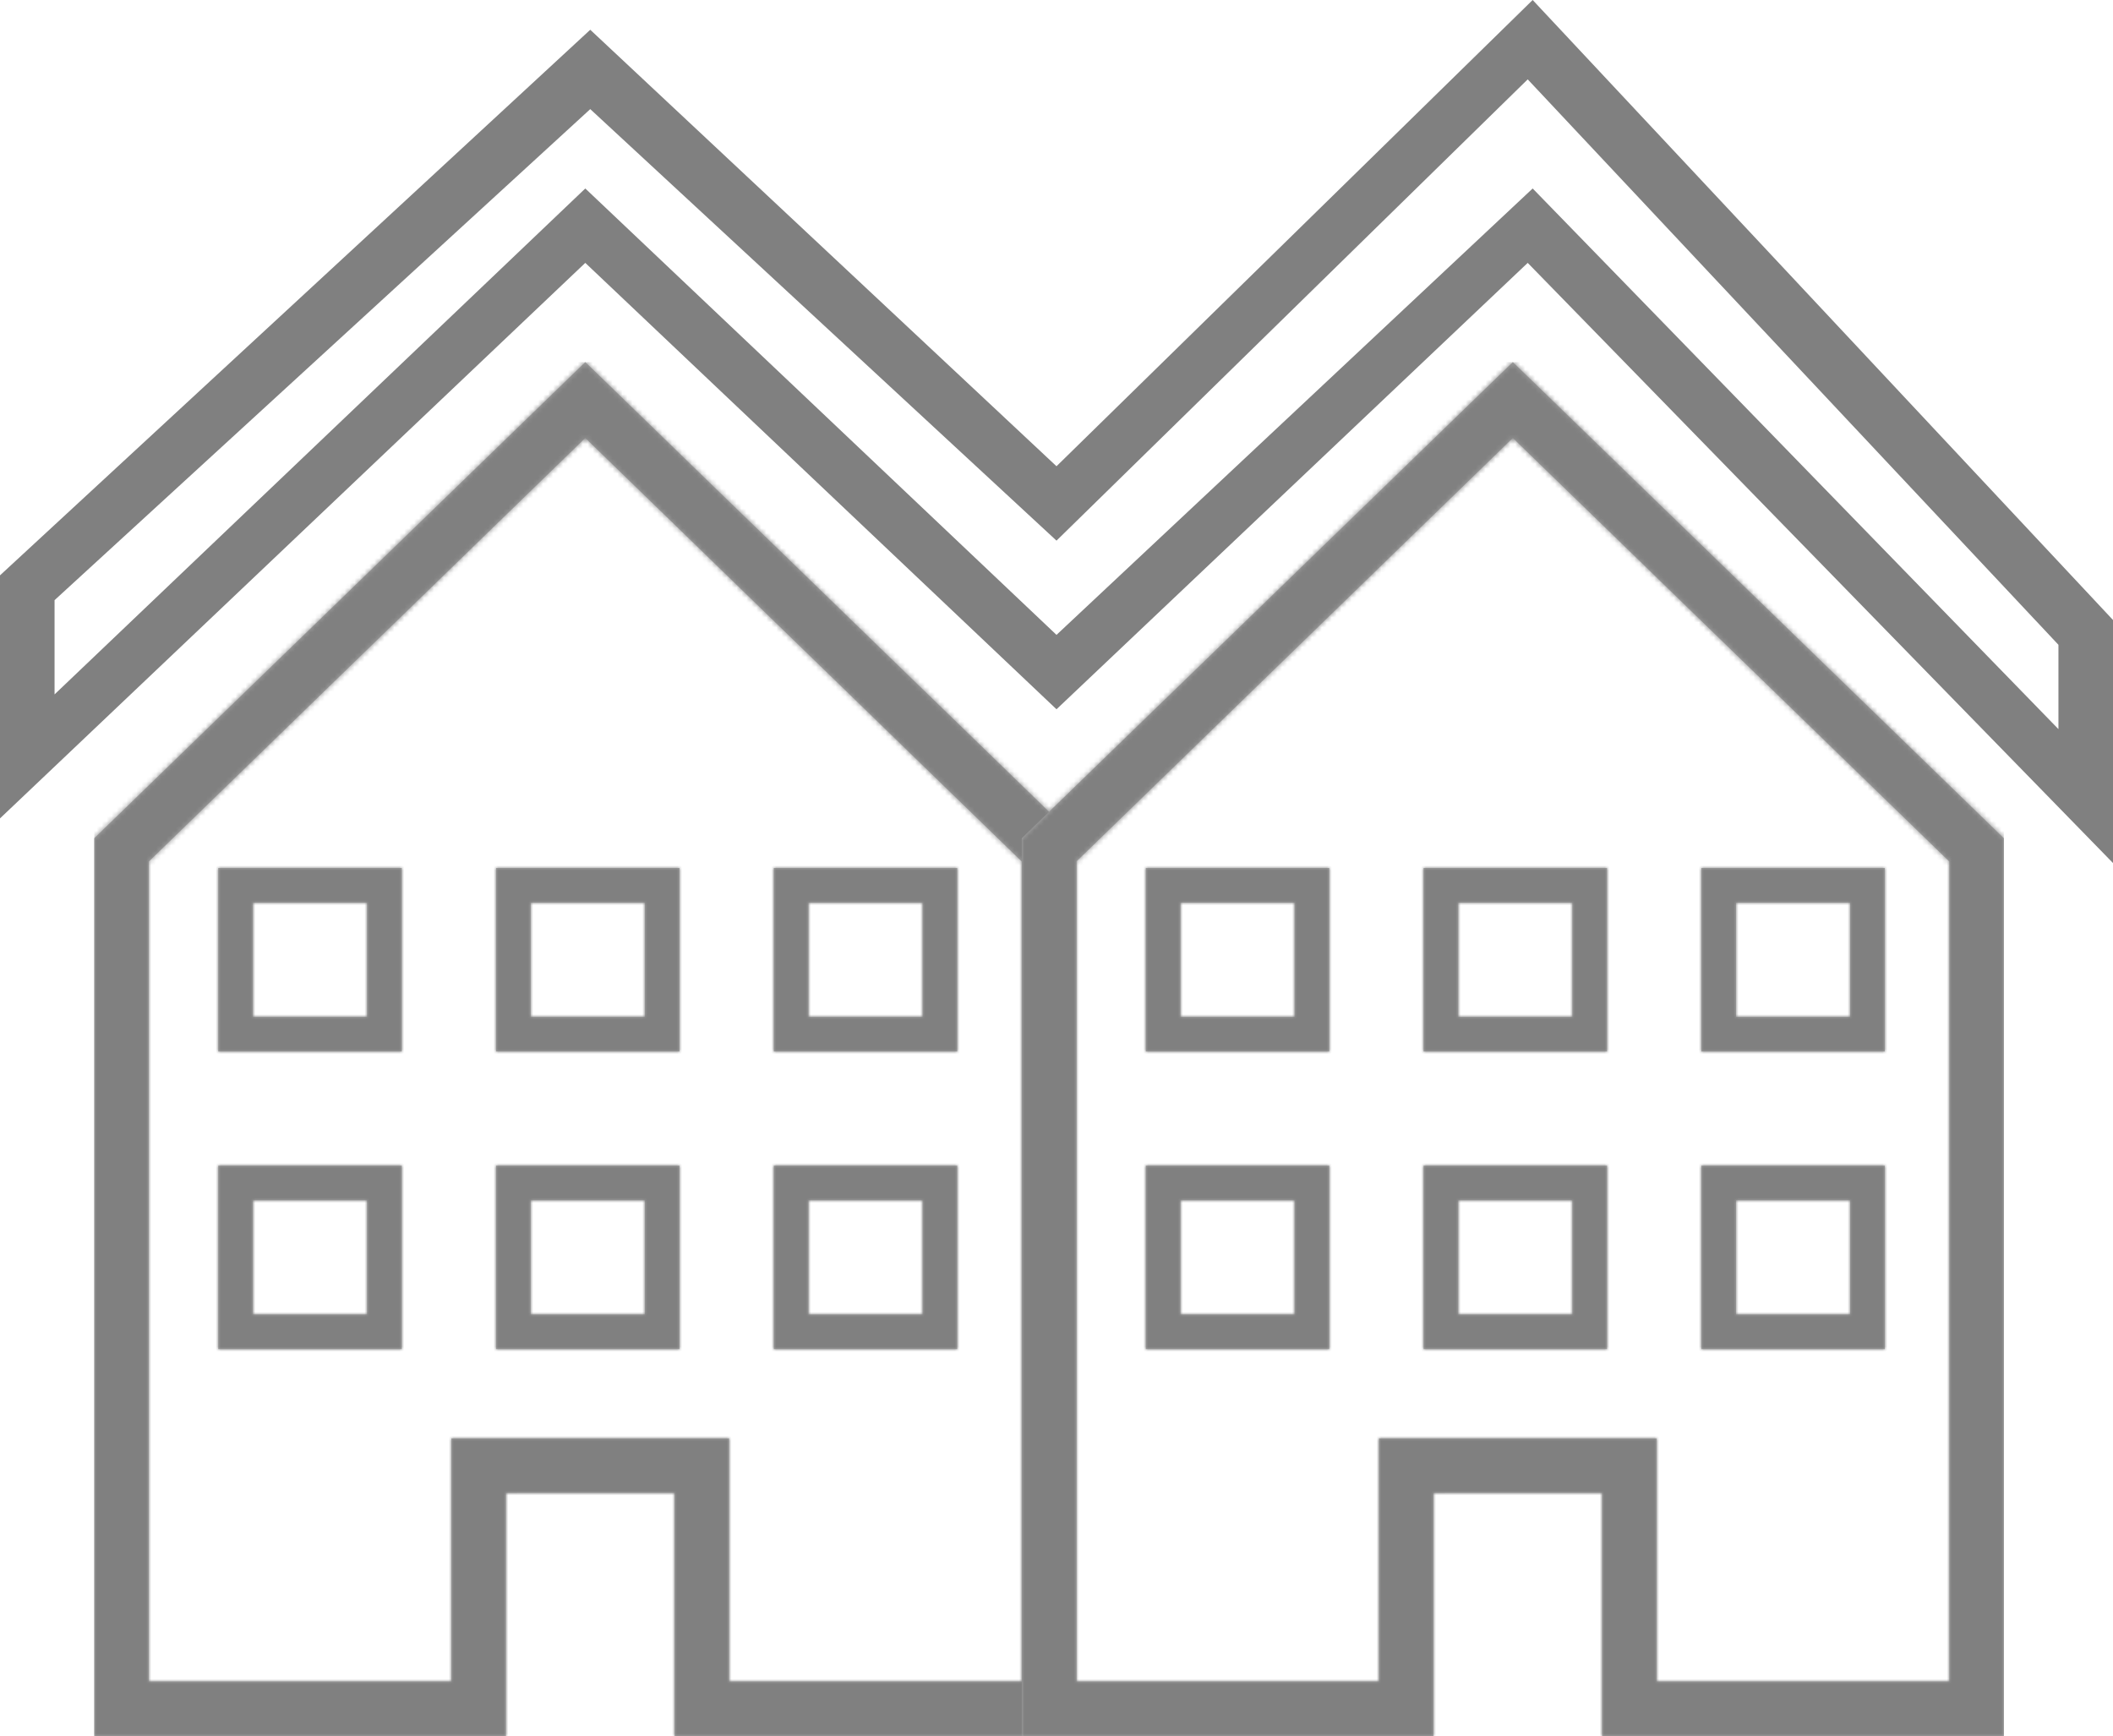
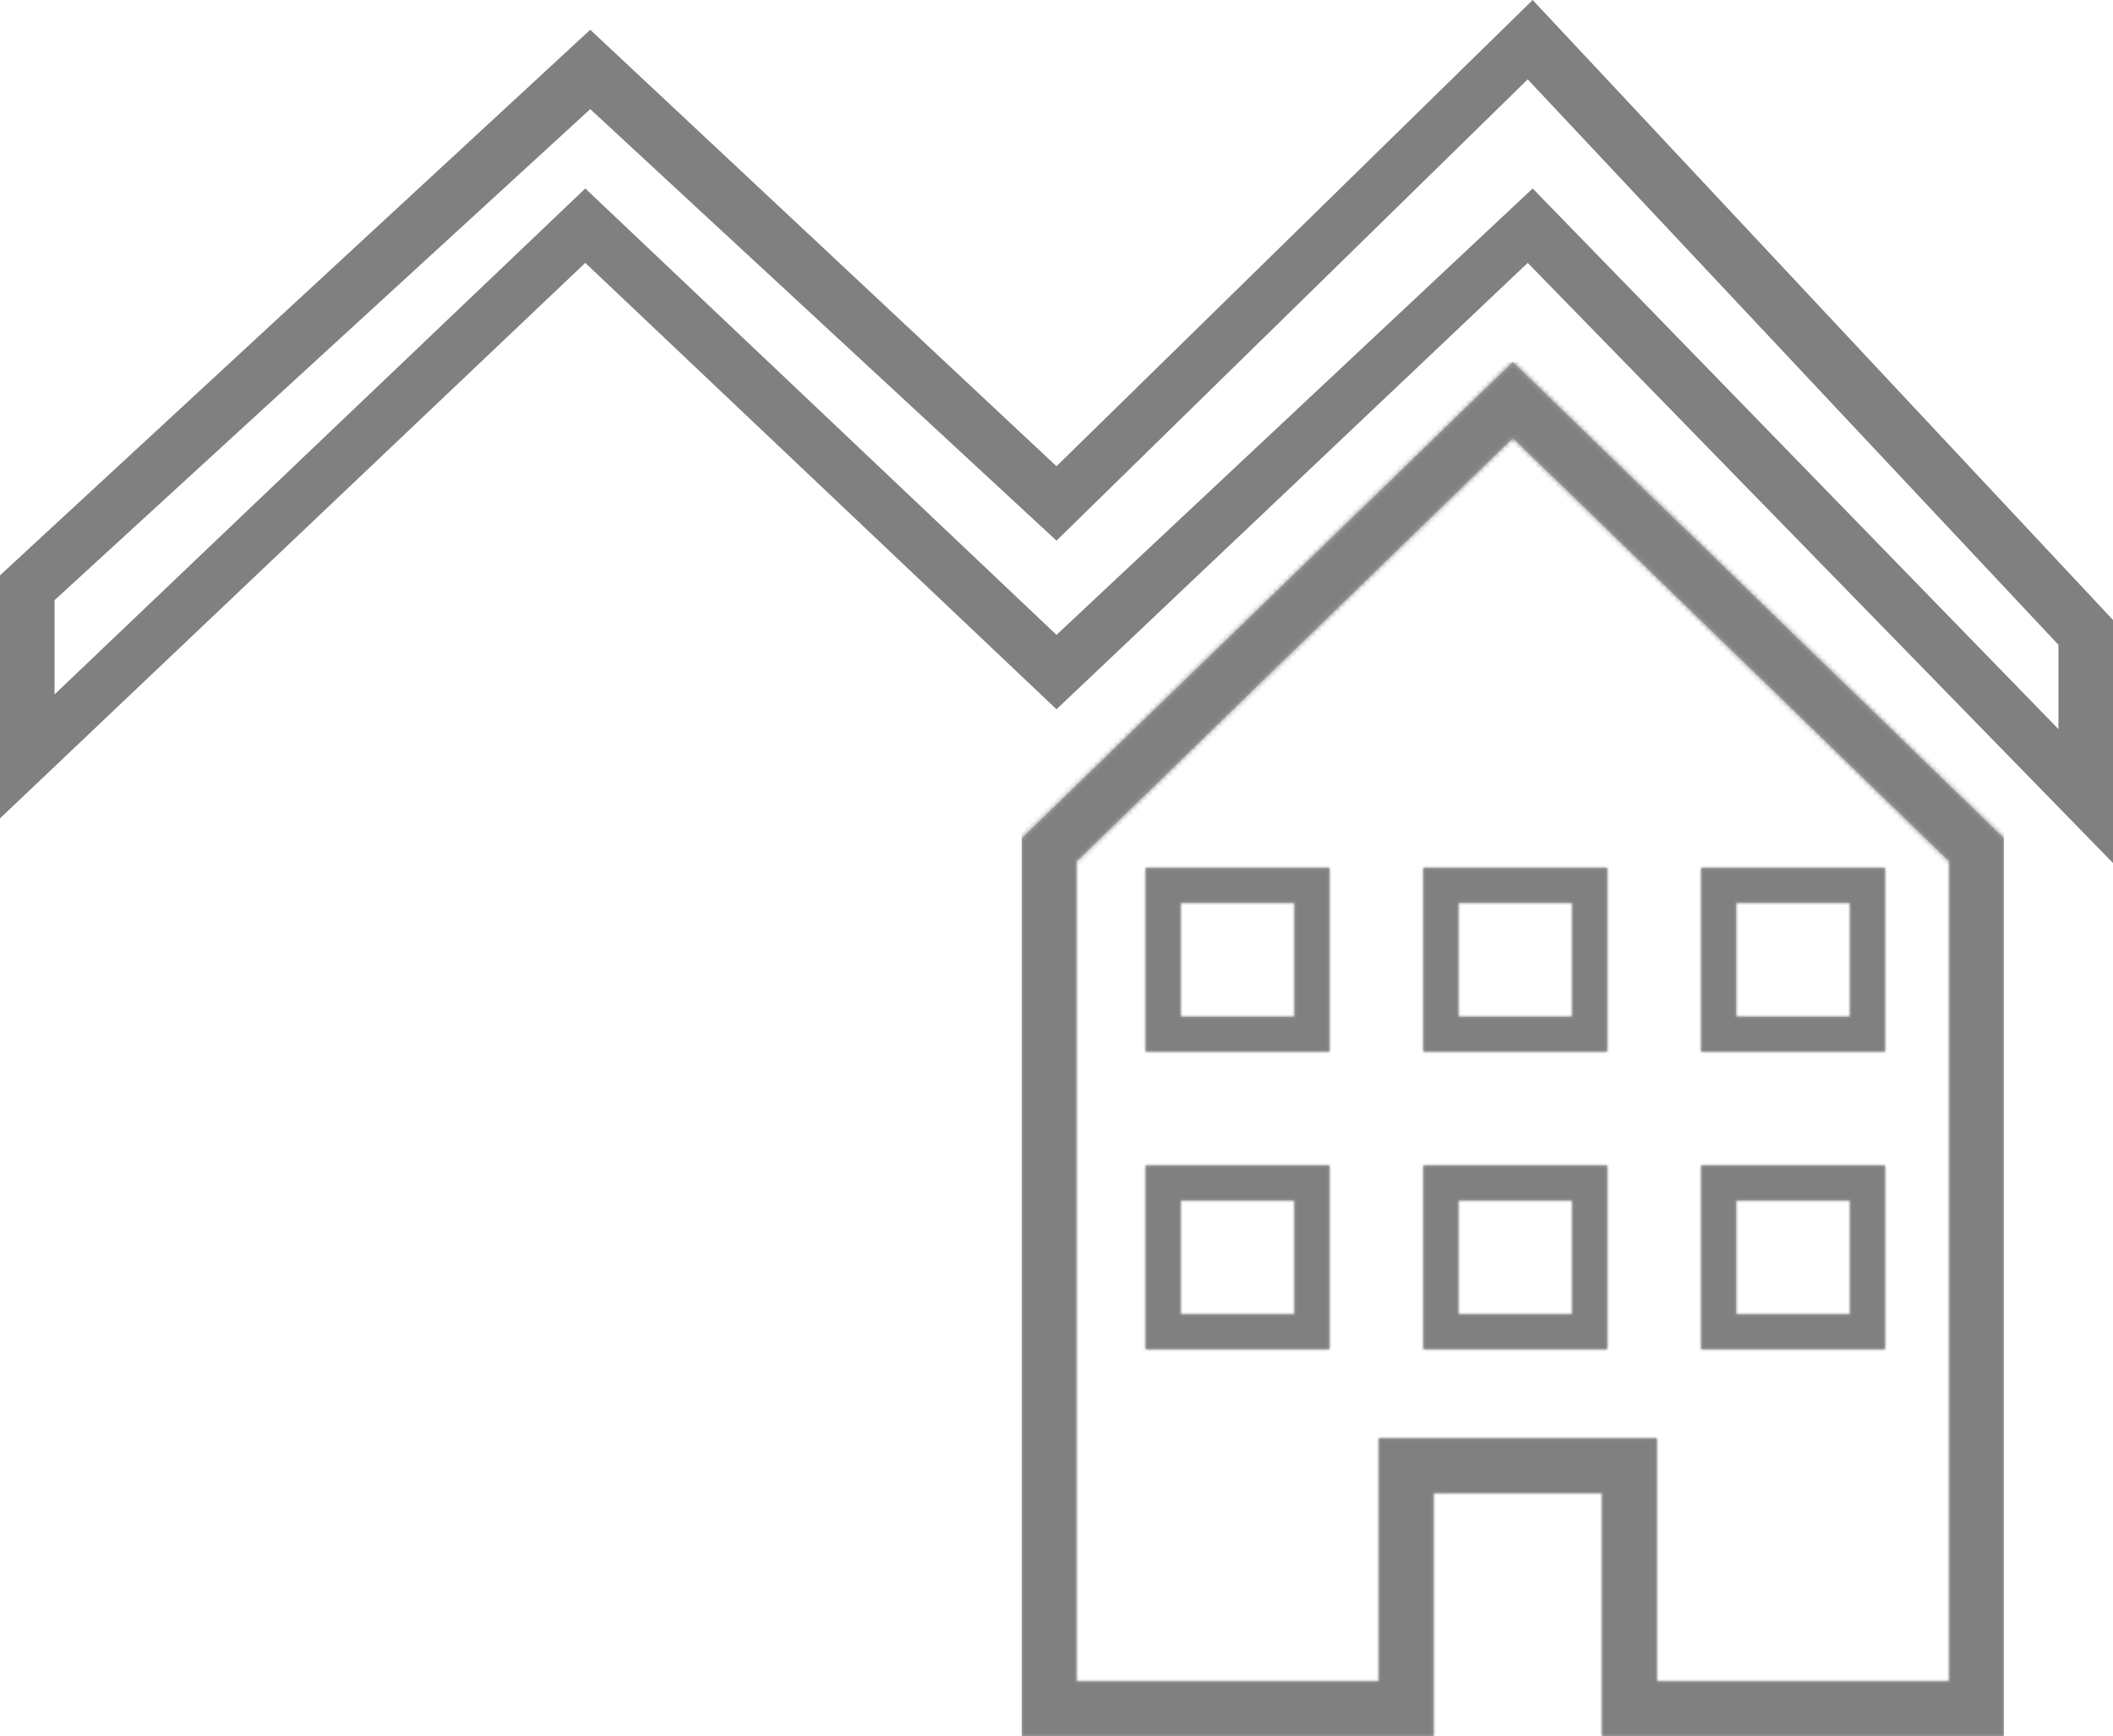
<svg xmlns="http://www.w3.org/2000/svg" xmlns:xlink="http://www.w3.org/1999/xlink" width="426" height="350">
  <defs>
-     <path id="a" d="M11 266h61v-49h56v49h59V100.7L99 15.3l-88 85.4V266zM0 96L99 0l99 96v181h-81v-49H83v49H0V96zm144 13v23h23v-23h-23zm-7-7h37v37h-37v-37zm-49 7v23h23v-23H88zm-7-7h37v37H81v-37zm-49 7v23h23v-23H32zm-7-7h37v37H25v-37zm119 90h23v-23h-23v23zm-7-30h37v37h-37v-37zm-49 30h23v-23H88v23zm-7-30h37v37H81v-37zm-49 30h23v-23H32v23zm-7-30h37v37H25v-37z" />
    <path id="c" d="M11 266h61v-49h56v49h59V100.7L99 15.3l-88 85.4V266zM0 96L99 0l99 96v181h-81v-49H83v49H0V96zm144 13v23h23v-23h-23zm-7-7h37v37h-37v-37zm-49 7v23h23v-23H88zm-7-7h37v37H81v-37zm-49 7v23h23v-23H32zm-7-7h37v37H25v-37zm119 90h23v-23h-23v23zm-7-30h37v37h-37v-37zm-49 30h23v-23H88v23zm-7-30h37v37H81v-37zm-49 30h23v-23H32v23zm-7-30h37v37H25v-37z" />
  </defs>
  <g fill="none" fill-rule="evenodd">
    <path fill="gray" fill-rule="nonzero" d="M11 121l108-99 94 87 95-93 107 114v17L309 38l-96 90-95-90L11 140v-19zm202 22l95-90 118 121v-49L309 0l-96 94-94-88L0 116v49L118 53l95 90z" />
    <g transform="translate(19 73)">
      <mask id="b" fill="#fff">
        <use xlink:href="#a" />
      </mask>
      <use fill="#AAA" fill-rule="nonzero" xlink:href="#a" />
-       <path fill="gray" d="M0 0h198v277H0z" mask="url(#b)" />
    </g>
    <g>
      <g transform="translate(206 73)">
        <mask id="d" fill="#fff">
          <use xlink:href="#c" />
        </mask>
        <use fill="#AAA" fill-rule="nonzero" xlink:href="#c" />
-         <path fill="gray" d="M0 0h198v277H0z" mask="url(#d)" />
+         <path fill="gray" d="M0 0h198v277H0" mask="url(#d)" />
      </g>
    </g>
  </g>
</svg>